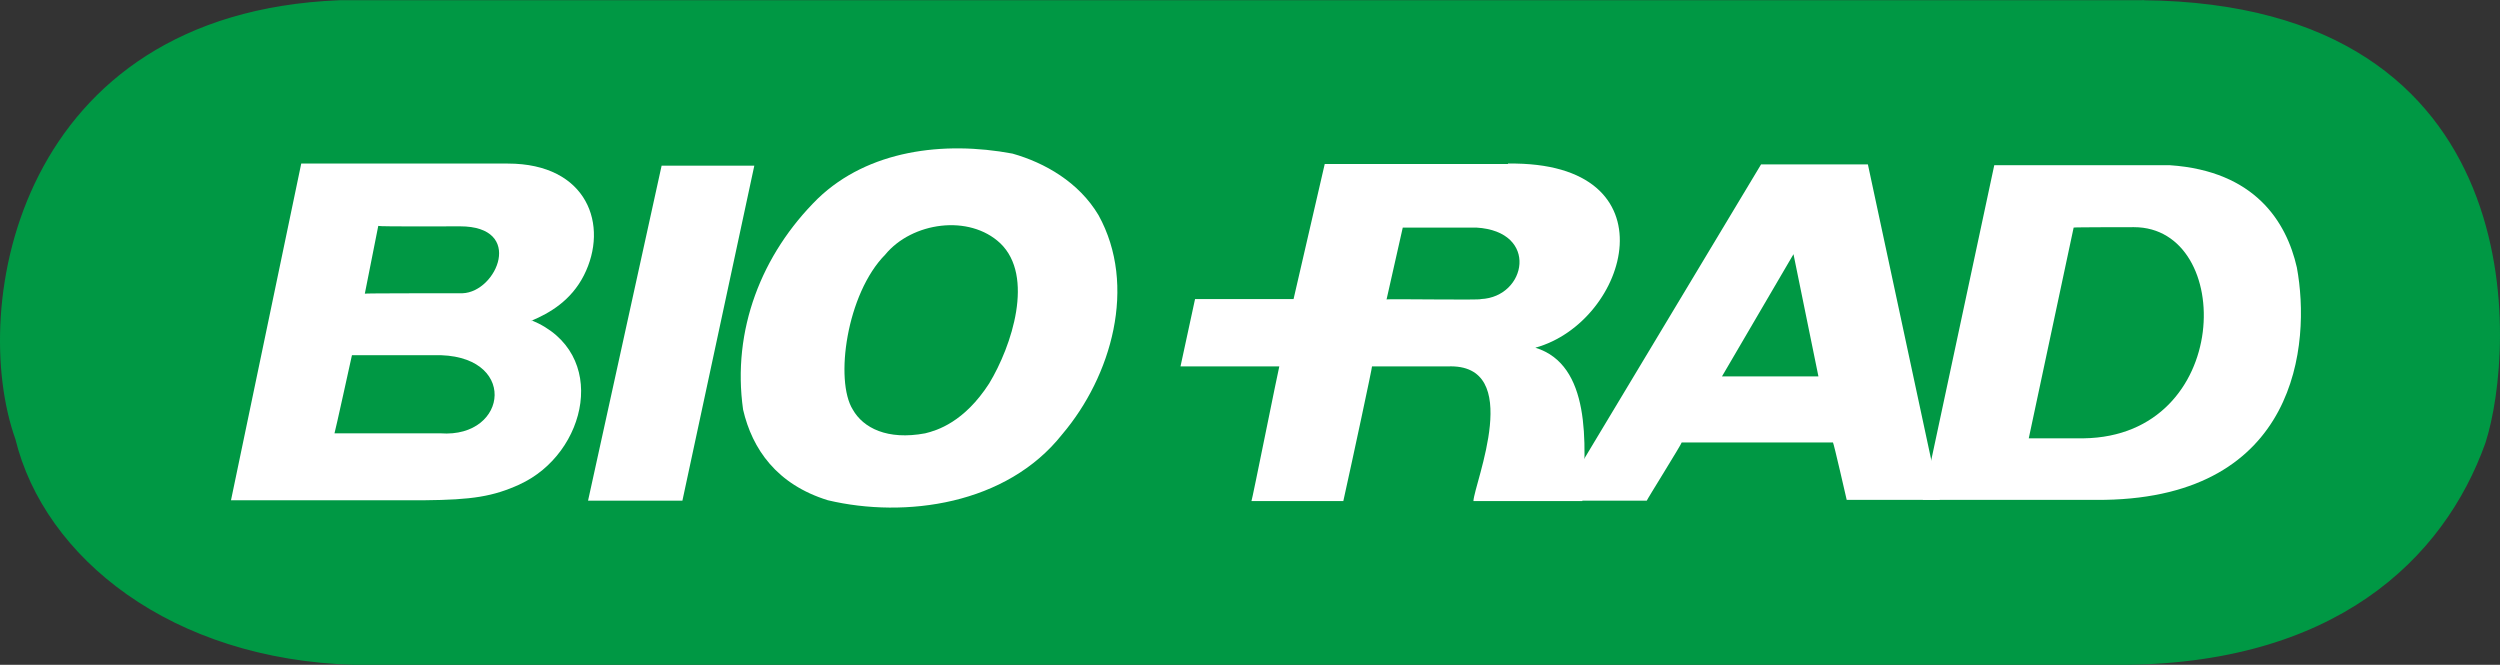
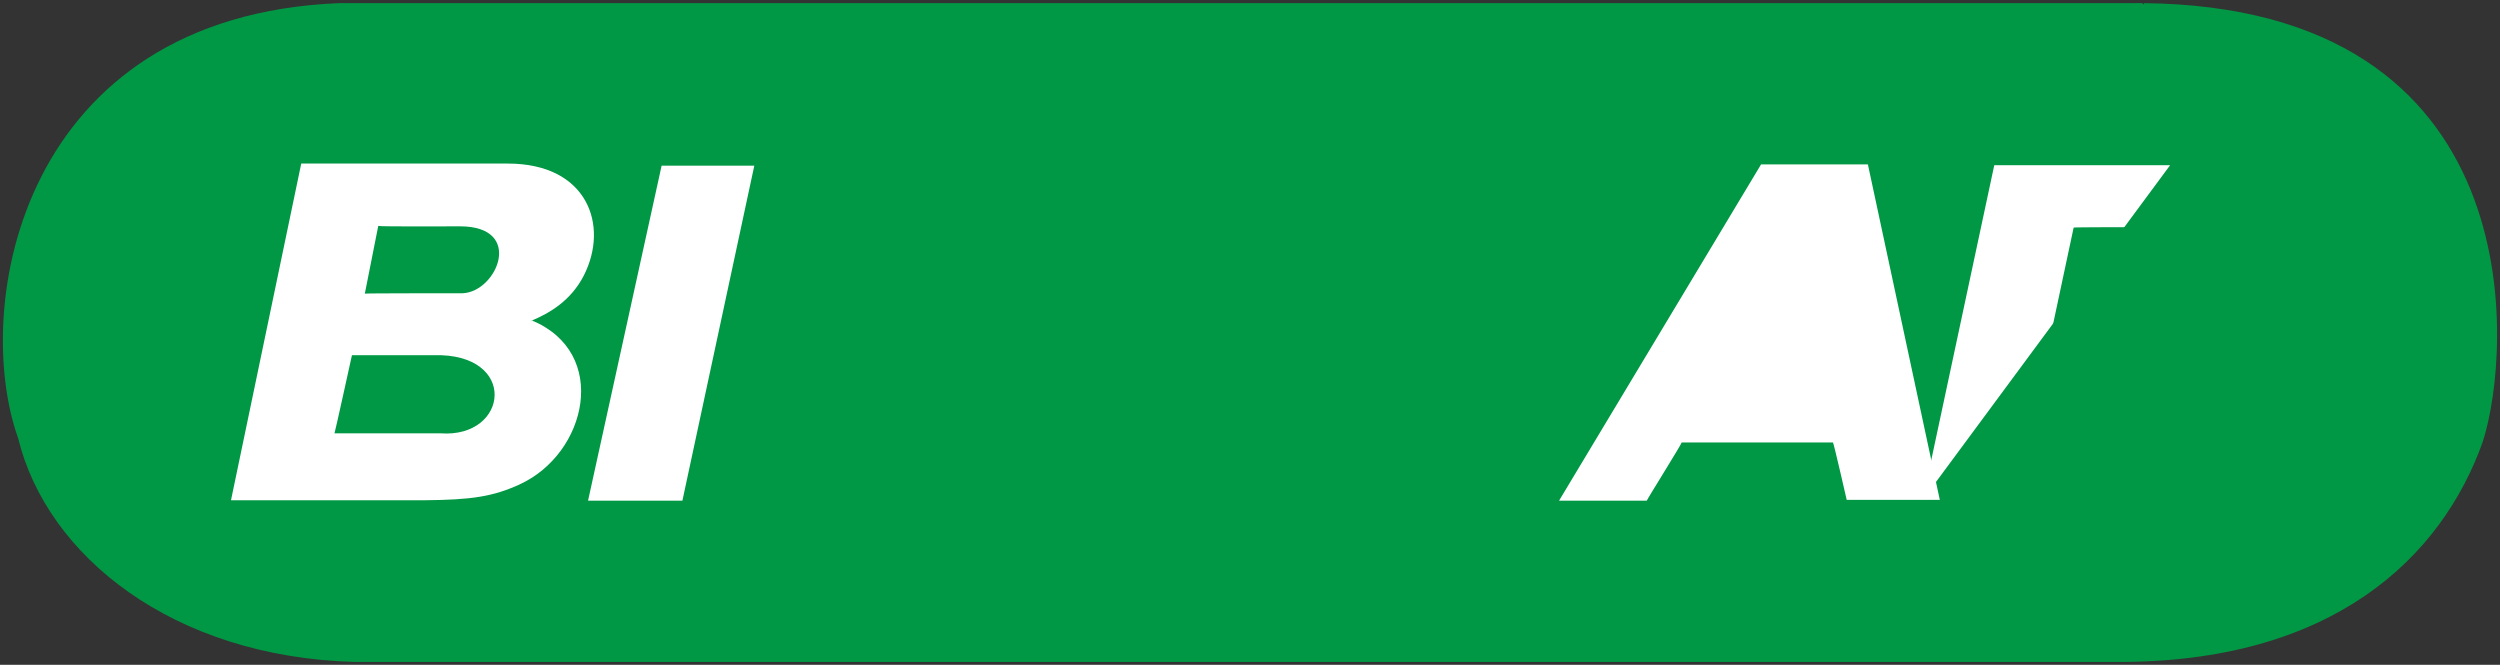
<svg xmlns="http://www.w3.org/2000/svg" width="601.44" height="159.94" viewBox="0 0 601.44 159.94">
  <rect x="0" y="0" width="601.44" height="159.94" fill="#333333" stroke="none" />
  <defs>
    <style>.cls-1{fill:#009844;}.cls-2{fill:none;stroke:#009844;stroke-width:1.39px;}.cls-3{fill:#fff;}</style>
  </defs>
  <g id="Ebene_2" data-name="Ebene 2">
    <g id="layer">
      <path class="cls-1" d="M515.37.75c.6.8.6-.3,0,0,94.1.8,89.1,83.4,81.9,105.6-9.9,27.7-36,53.2-88.4,52.9H85.37c-43.9-1.2-74.1-25.6-81-53.8-11.3-31.6.5-101.6,77.3-104.7h433.7Z" />
-       <path class="cls-2" d="M515.37.75c.6.8.6-.3,0,0,94.1.8,89.1,83.4,81.9,105.6-9.9,27.7-36,53.2-88.4,52.9H85.37c-43.9-1.2-74.1-25.6-81-53.8-11.3-31.6.5-101.6,77.3-104.7h433.7Z" />
-       <path class="cls-3" d="M264.27,51.75c9.4,17,3.1,38.8-8.7,52.7-13.4,17-37.8,20.3-56.4,15.9-12.3-3.8-18.2-12.3-20.4-21.8-2.7-19.1,4.4-37.4,18-50.8,12.1-11.6,30.2-13.9,46.8-10.8,7.8,2.2,16,6.9,20.7,14.8" />
      <path class="cls-3" d="M125,116.55c-6.4,2.9-11.4,3.7-22.9,3.8H55.57l16.9-81h49.7c19.2,0,24.4,14.9,18.3,26.9-3.1,6.1-8.3,9.1-12.6,10.9-.1.1.1-.1,0-.1-.1.4.2.2,0,0-.1.1-.1.2,0,0,18.9,7.8,13.4,32.1-2.9,39.5" />
      <polygon class="cls-3" points="164.17 120.45 141.47 120.45 159.17 39.85 181.47 39.85 164.17 120.45" />
-       <path class="cls-3" d="M362.77,39.35c40.4-.6,29.1,38.1,6.6,44.3h0c13.3,4.1,12.3,22.8,11.3,36.9h-26.2c.2-4.3,12.4-33.2-6.2-32.4h-18.2c.1.1-4.5,21.6-6.9,32.4h-22.1c.1.1,6.6-32.3,6.7-32.4H284l3.5-16.2h23.7l7.5-32.5h44.1" />
      <path class="cls-1" d="M110.67,54.45c15.6,0,8.9,15.8.6,16.1-6.3,0-23.6,0-23.5.1L91,54.35c.1.2,19.7.1,19.7.1" />
      <path class="cls-1" d="M240.67,58.55c8.2,7.9,2.8,24.6-2.7,33.7-6,9.3-12.5,11.3-15.4,12-9.1,1.7-14.9-1.3-17.4-5.7-4.4-7-1.5-27.9,7.8-37.3,6.4-7.8,20.2-9.8,27.7-2.7" />
-       <path class="cls-1" d="M355.17,54.75c15.2.9,12.1,16.7,1.1,17.2.2.3-22.7-.1-22.7.1l3.9-17.3h17.7" />
      <path class="cls-1" d="M104.27,85.45c20.5-.6,18.2,20,1.7,18.8H80.47c.1-.1,4.2-18.8,4.2-18.8Z" />
-       <path class="cls-3" d="M462.57,120.25l17.2-80.5h42.3c20.4,1.4,28,13.6,30.5,24.6,3.4,18.4.2,55.1-46.2,55.9,0-.1-.2,0,0,0Z" />
+       <path class="cls-3" d="M462.57,120.25l17.2-80.5h42.3Z" />
      <path class="cls-3" d="M466.67,120.25h-22.4s-3.1-13.6-3.3-13.8h-36.4c.1.2-8.4,13.8-8.4,14h-21.1l48.6-80.9h25.7l17.3,80.7" />
      <path class="cls-1" d="M513.37,54.65c24.4,0,23.8,50.3-12.1,50.8h-13.2l10.8-50.7c0-.1,14.5-.1,14.5-.1" />
-       <polygon class="cls-1" points="414.27 90.55 431.47 61.15 437.47 90.55 414.27 90.55" />
    </g>
  </g>
</svg>